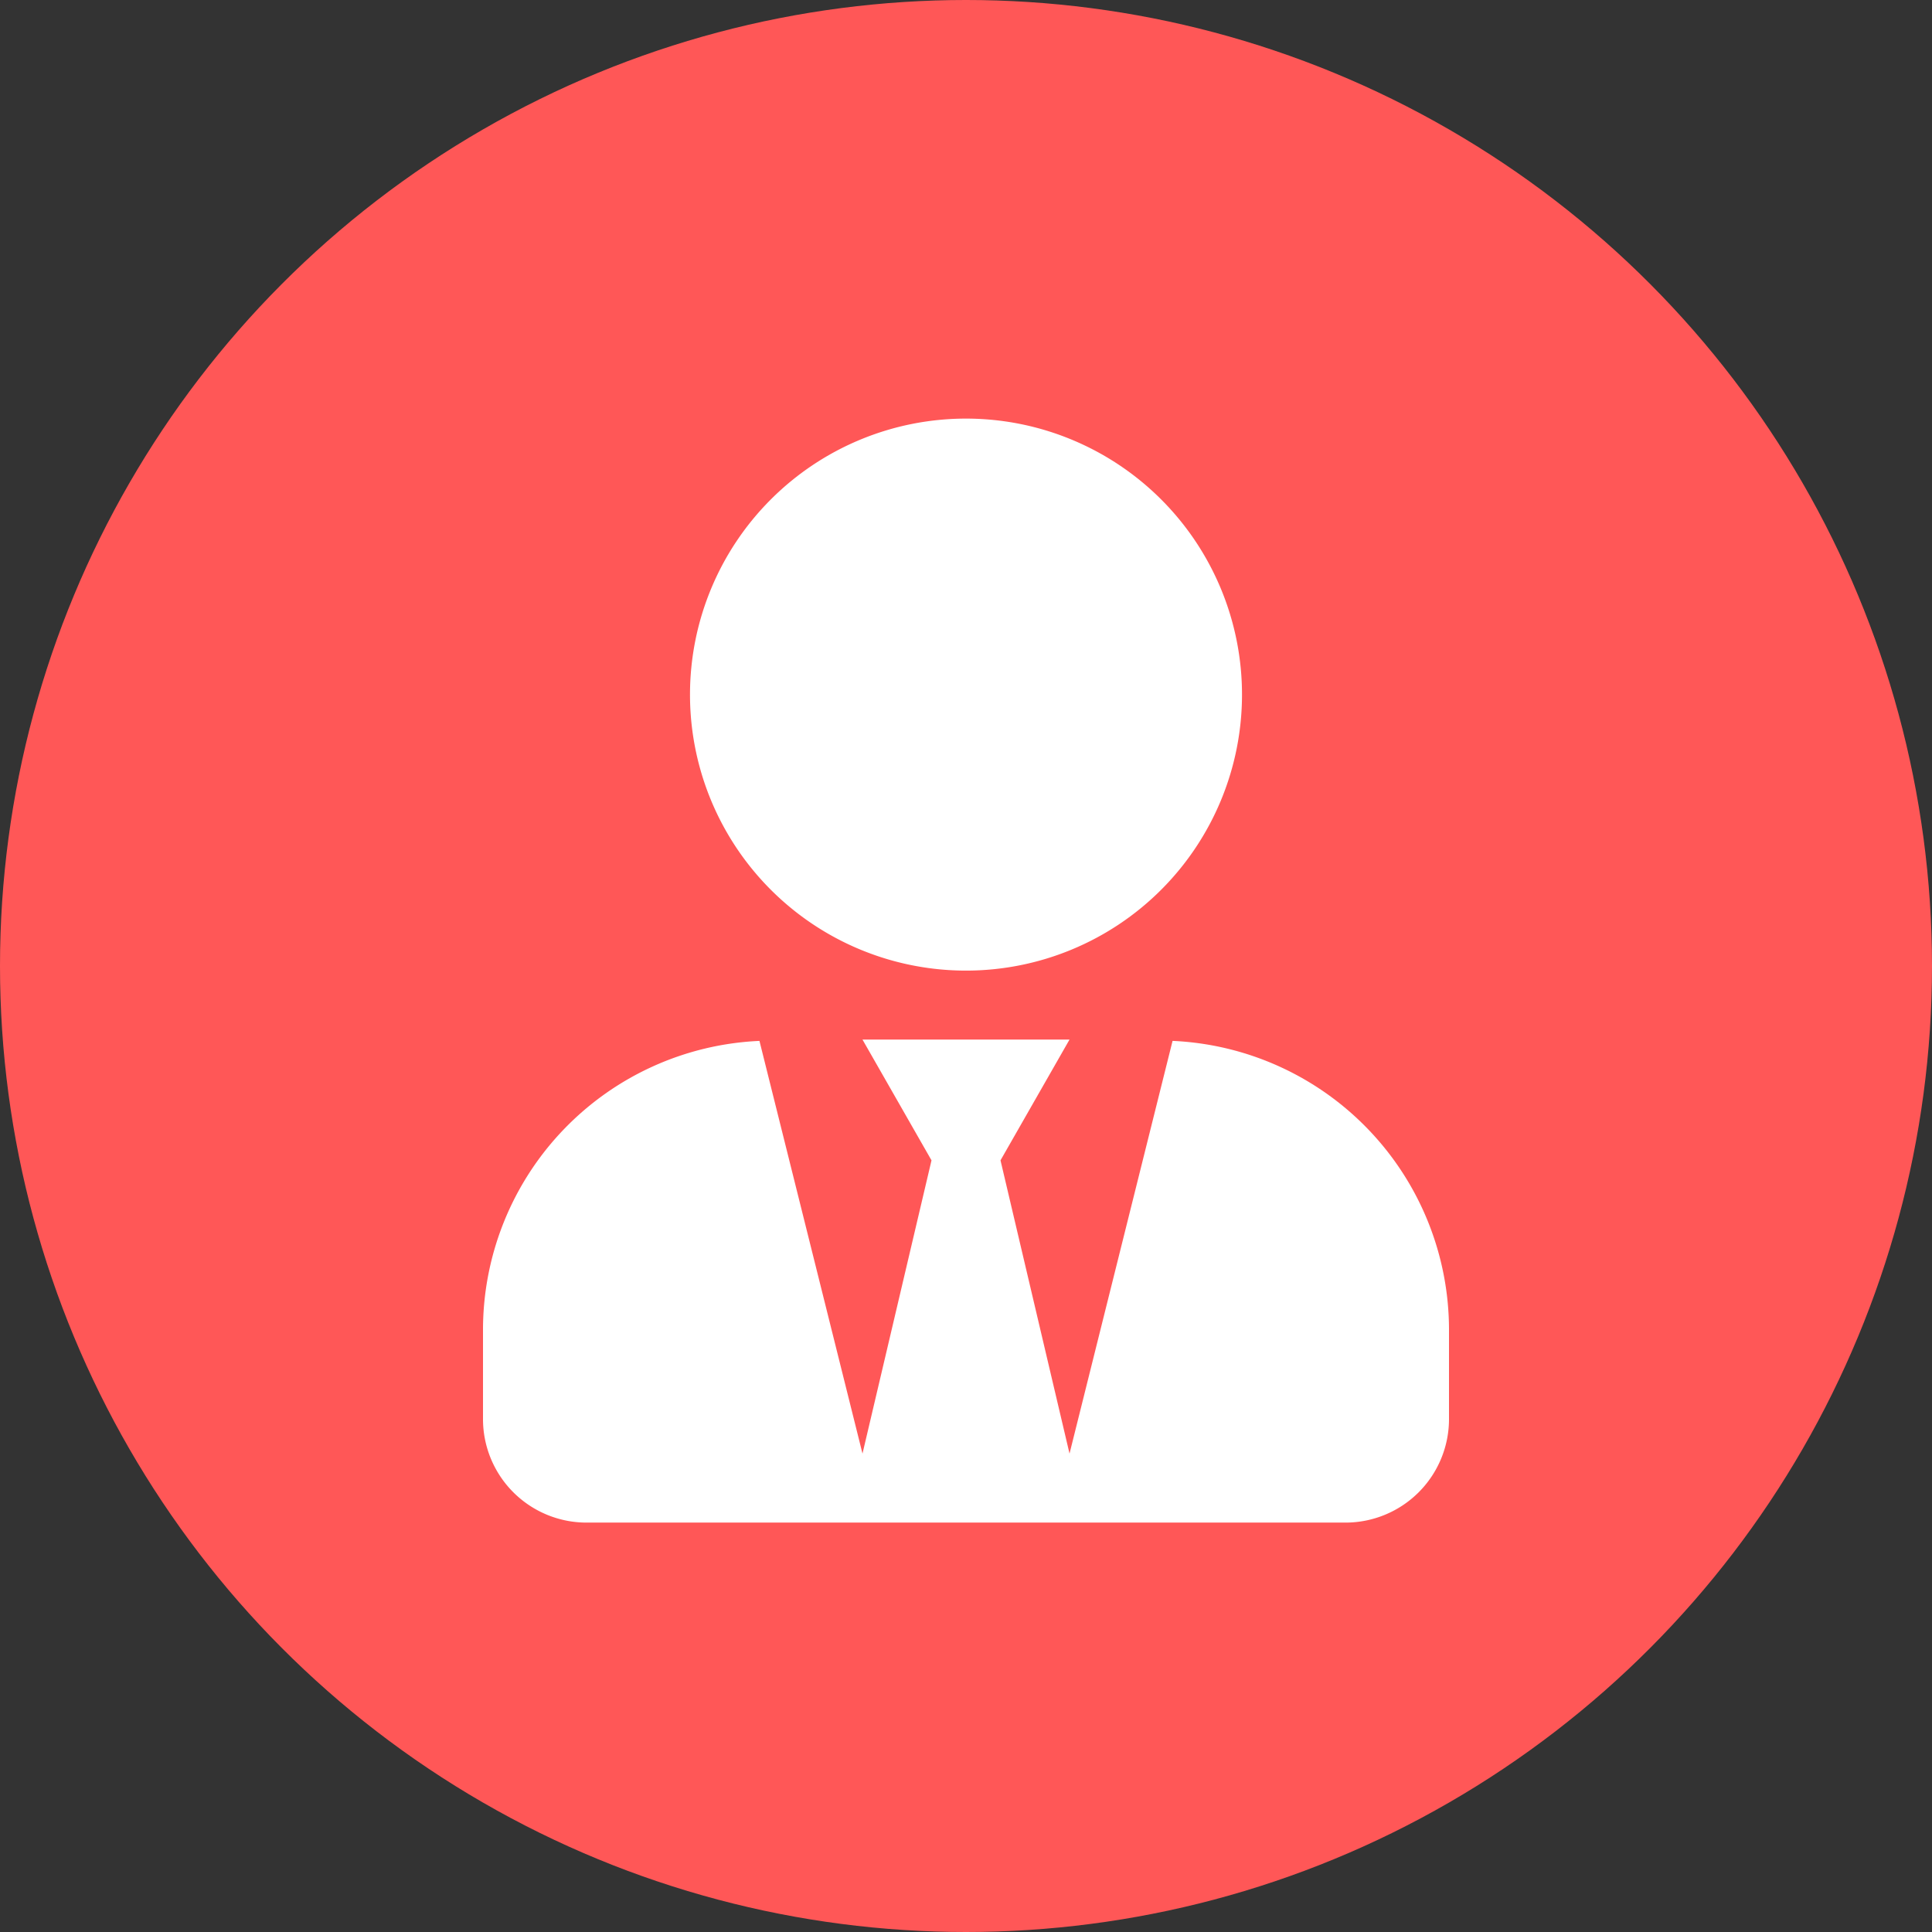
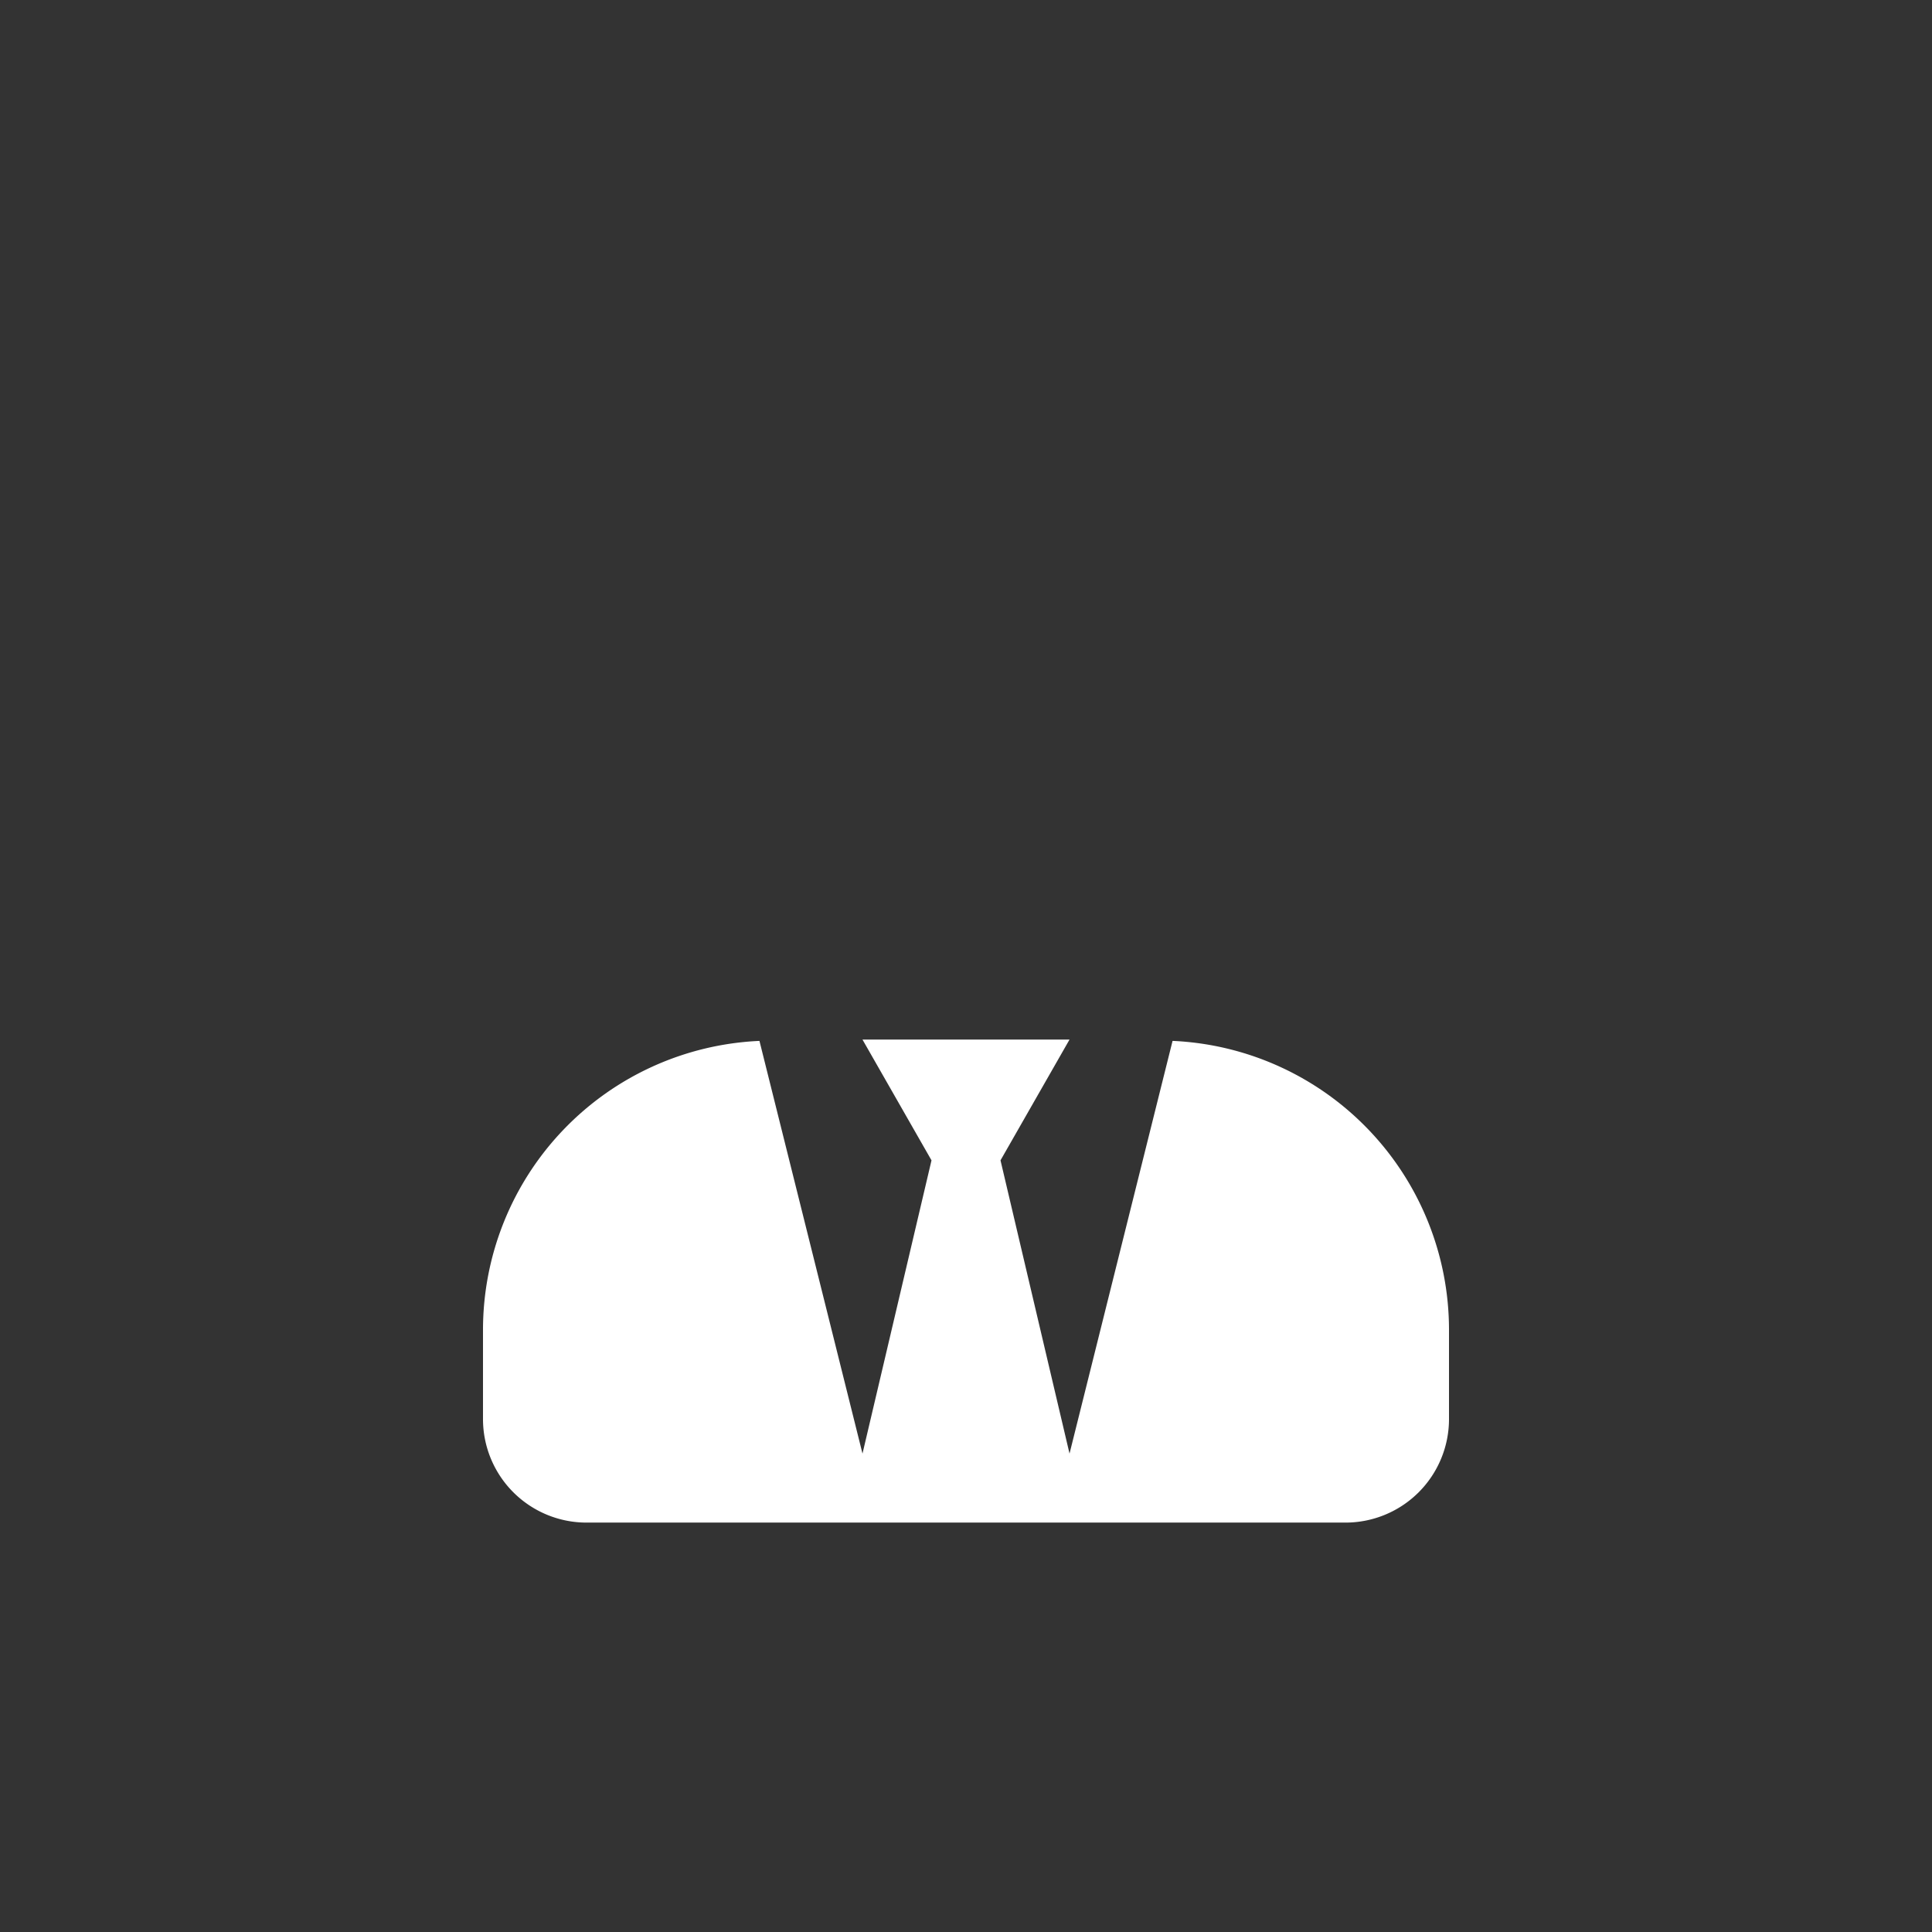
<svg xmlns="http://www.w3.org/2000/svg" height="120" viewBox="0 0 120 120" width="120">
  <rect x="0" y="0" width="120" height="120" fill="#333333" stroke="none" />
-   <circle cx="60" cy="60" fill="#ff5757" r="60" />
-   <path d="m30 34.286a17.143 17.143 0 1 0 -17.143-17.143 17.142 17.142 0 0 0 17.143 17.143zm12.83 4.366-6.4 25.634-4.287-18.215 4.286-7.5h-12.858l4.286 7.5-4.286 18.215-6.4-25.634a17.969 17.969 0 0 0 -17.171 17.919v5.571a6.43 6.43 0 0 0 6.429 6.429h47.142a6.43 6.43 0 0 0 6.429-6.428v-5.572a17.969 17.969 0 0 0 -17.17-17.92z" fill="#fff" transform="translate(30 26)" />
+   <path d="m30 34.286zm12.83 4.366-6.4 25.634-4.287-18.215 4.286-7.5h-12.858l4.286 7.5-4.286 18.215-6.4-25.634a17.969 17.969 0 0 0 -17.171 17.919v5.571a6.43 6.43 0 0 0 6.429 6.429h47.142a6.43 6.43 0 0 0 6.429-6.428v-5.572a17.969 17.969 0 0 0 -17.17-17.92z" fill="#fff" transform="translate(30 26)" />
</svg>